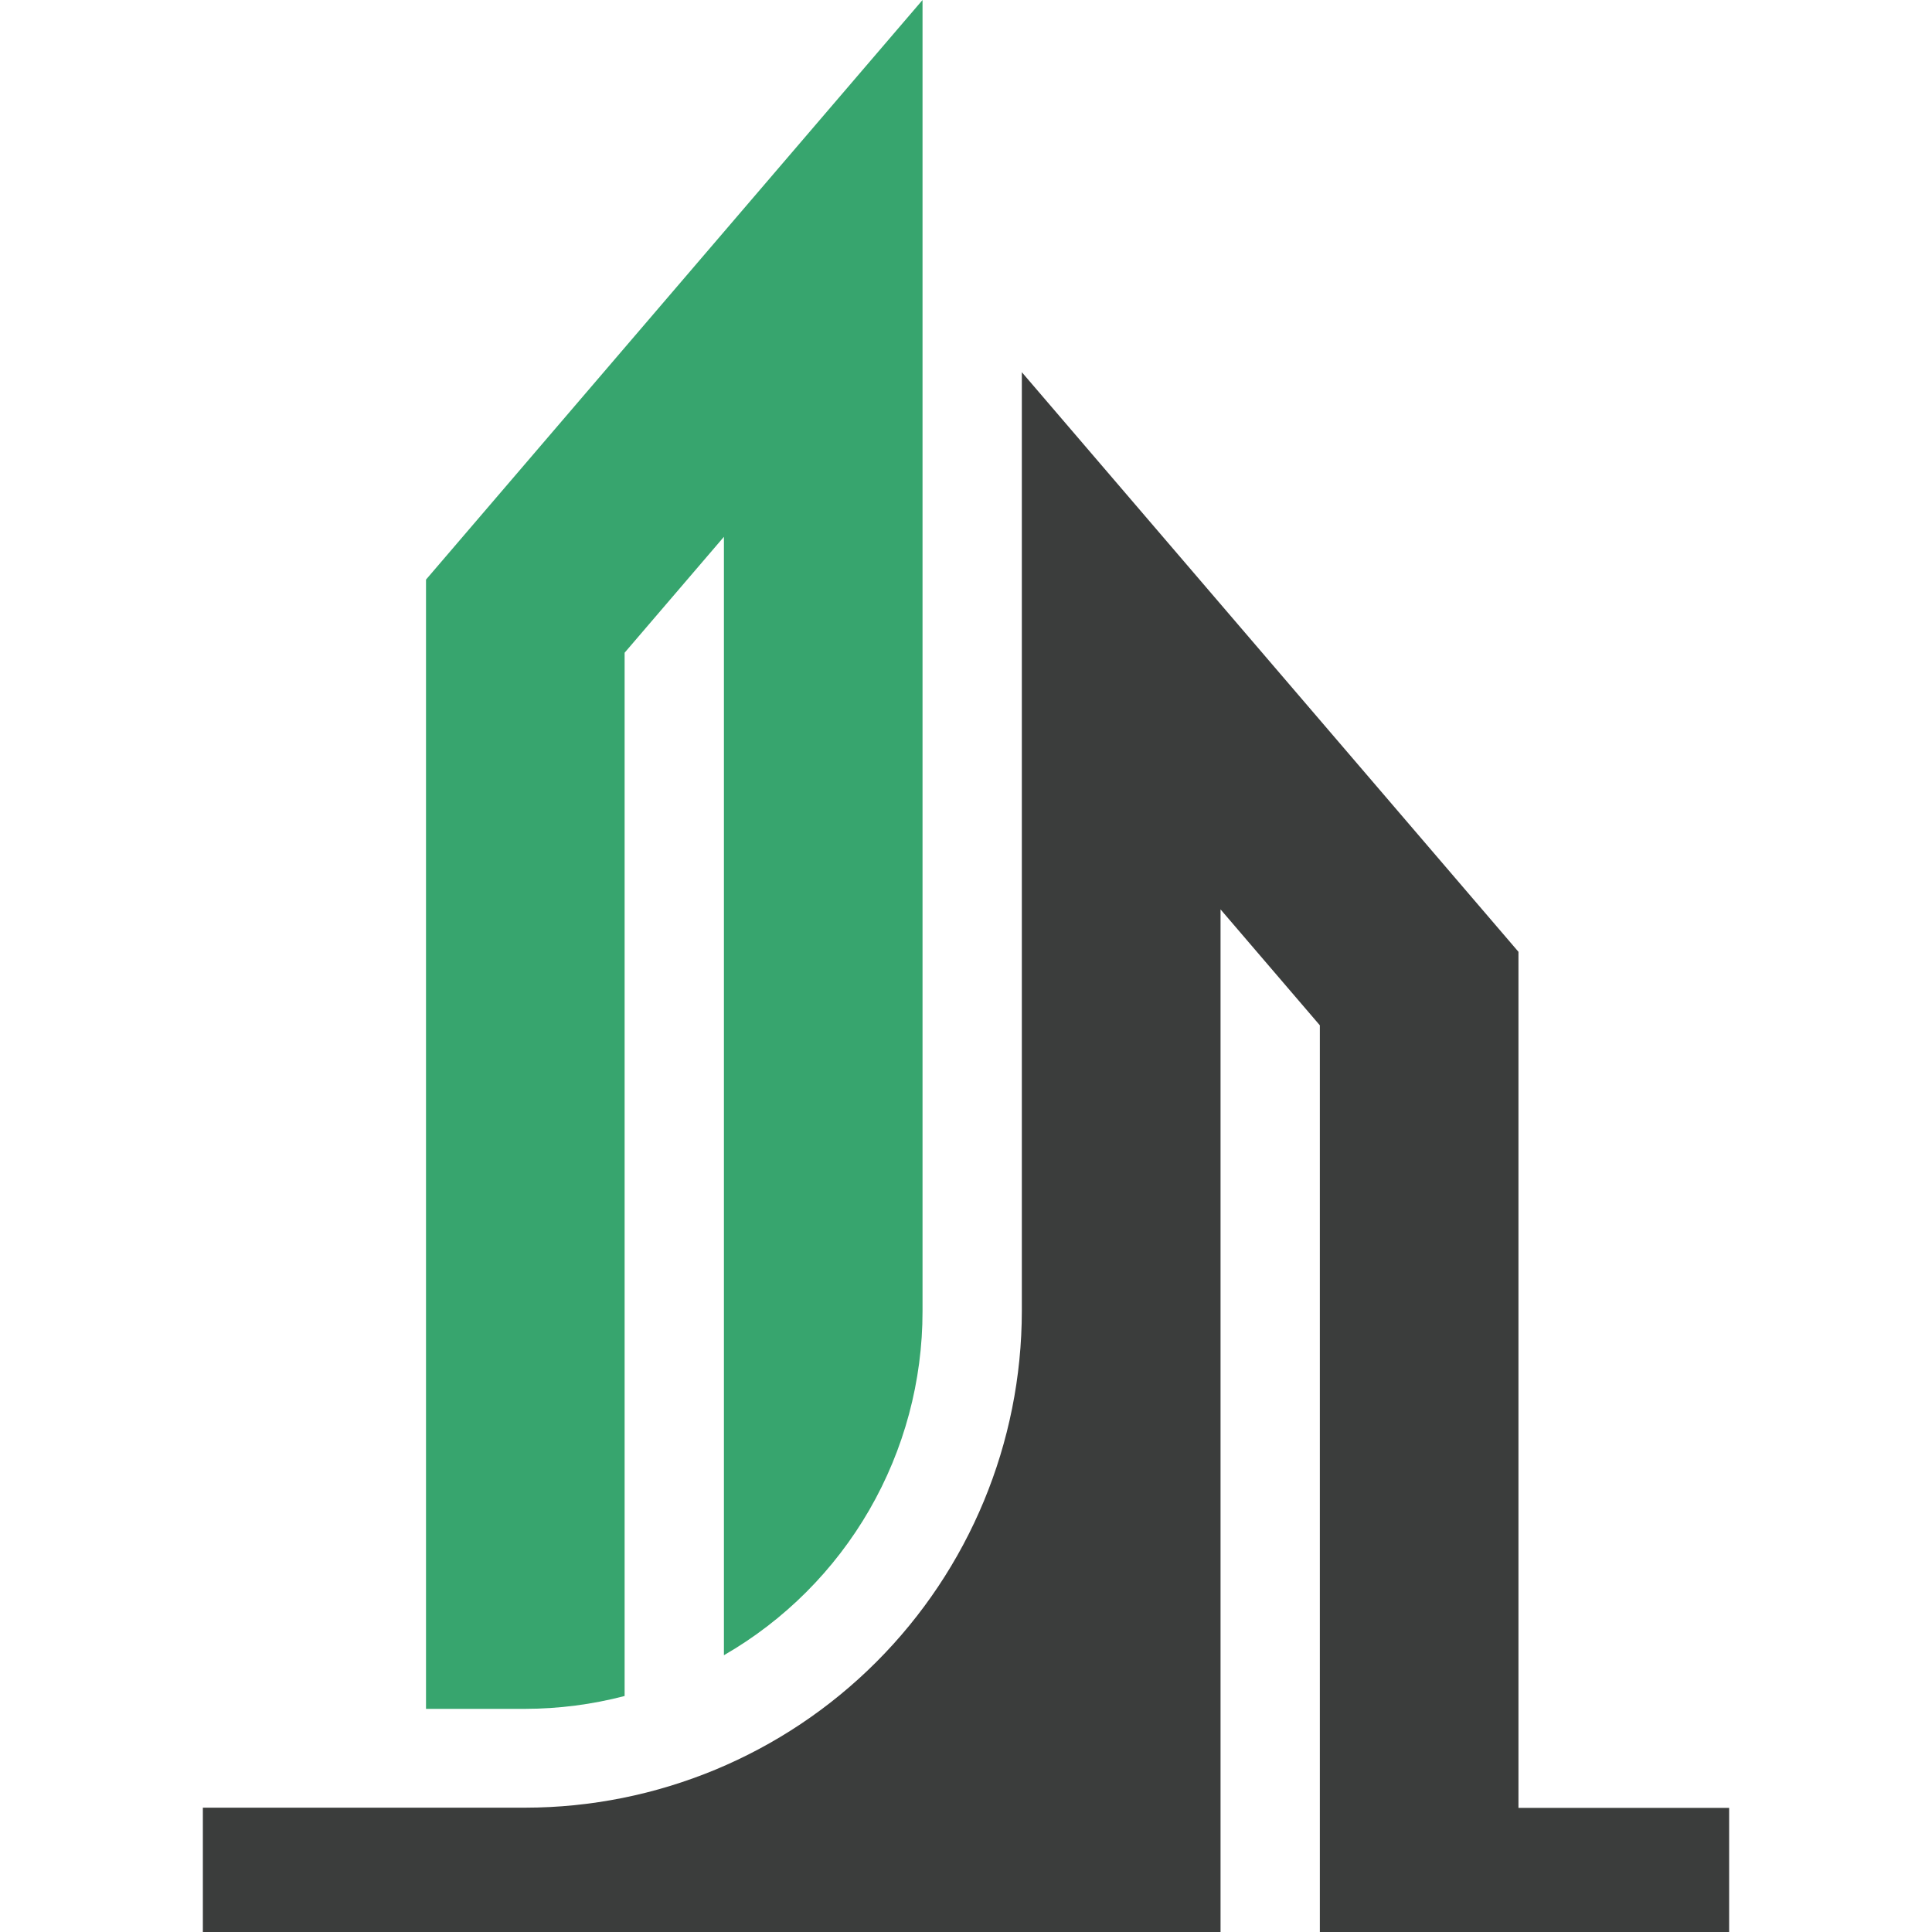
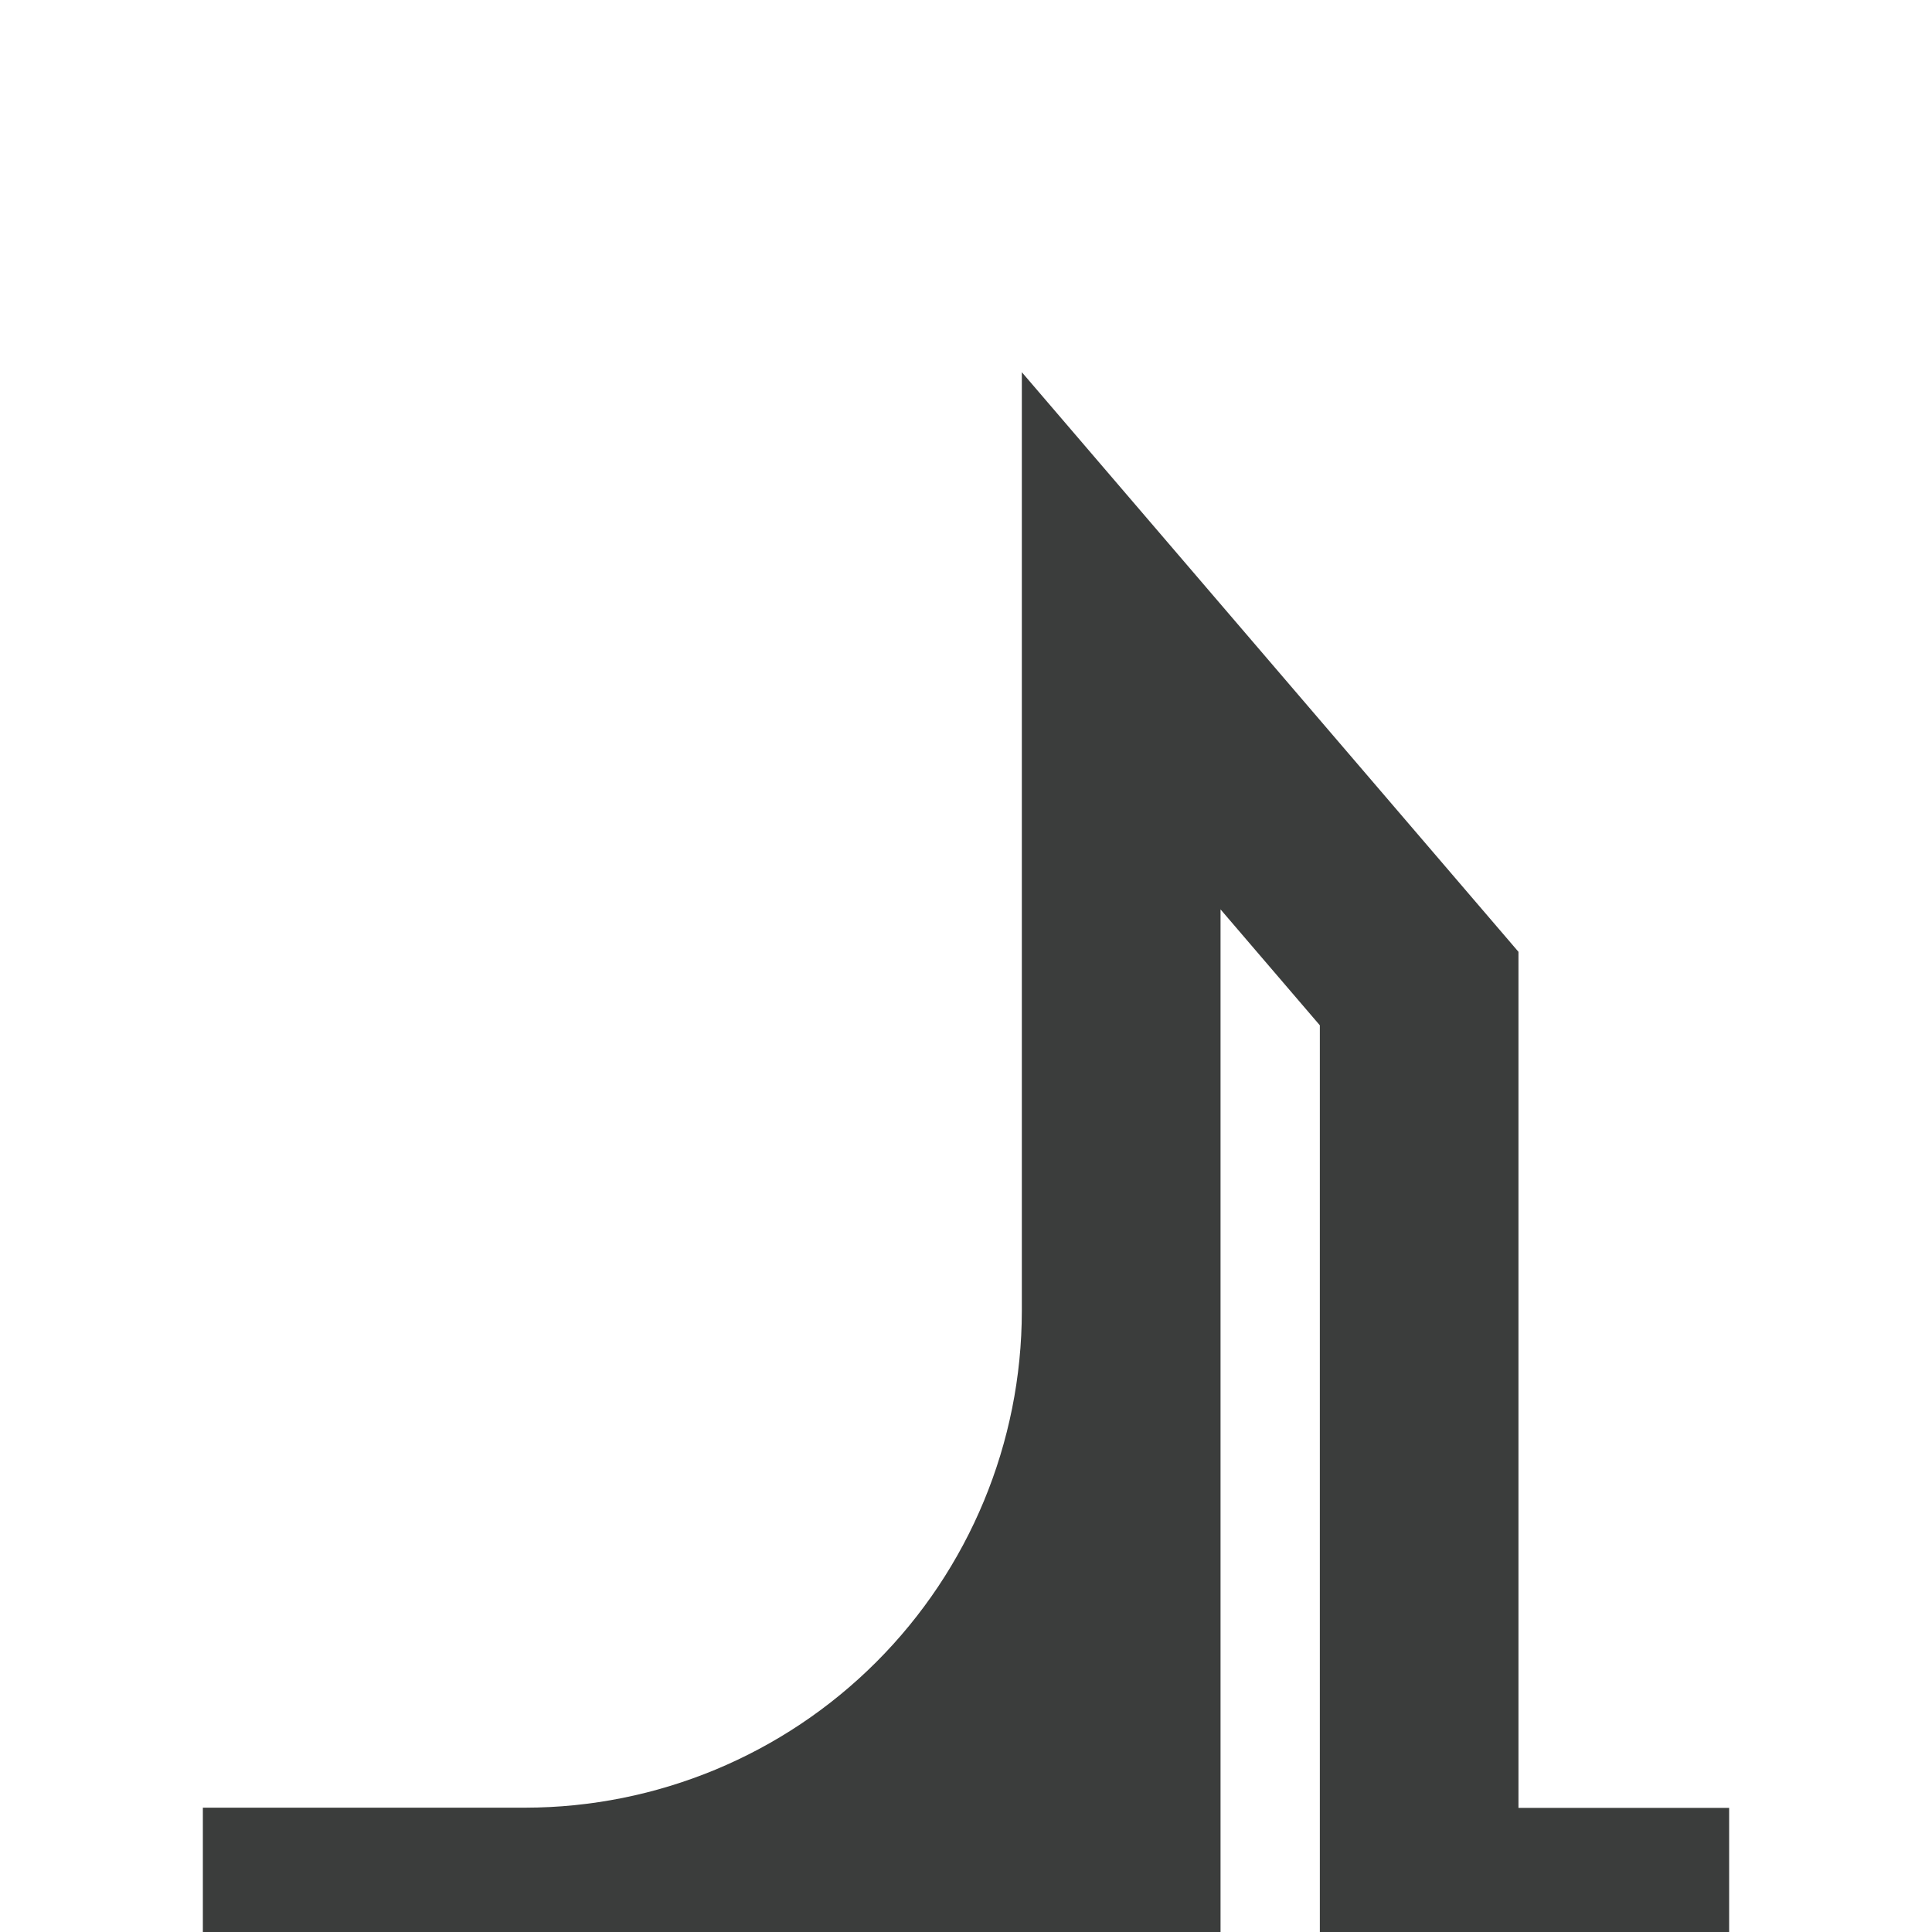
<svg xmlns="http://www.w3.org/2000/svg" width="200" height="200" viewBox="0 0 200 200" fill="none">
-   <path d="M64.66 175.57V67.57L74.94 55.57V171.35C81.193 167.743 86.385 162.553 89.995 156.302C93.604 150.05 95.503 142.959 95.5 135.74V0L44.1 60V176.9H54.38C57.849 176.893 61.303 176.446 64.66 175.57V175.57Z" fill="#37A56E" />
-   <path d="M157.19 187.15V98.53L105.78 38.53V135.72C105.767 149.349 100.347 162.416 90.711 172.054C81.075 181.692 68.009 187.114 54.38 187.13H21V200H126.35V94.14L136.63 106.14V200H179V187.15H157.19Z" fill="#3B3D3C" />
+   <path d="M157.19 187.15V98.53L105.78 38.53V135.72C105.767 149.349 100.347 162.416 90.711 172.054C81.075 181.692 68.009 187.114 54.38 187.13H21V200H126.35V94.14L136.63 106.14V200H179V187.15Z" fill="#3B3D3C" />
</svg>